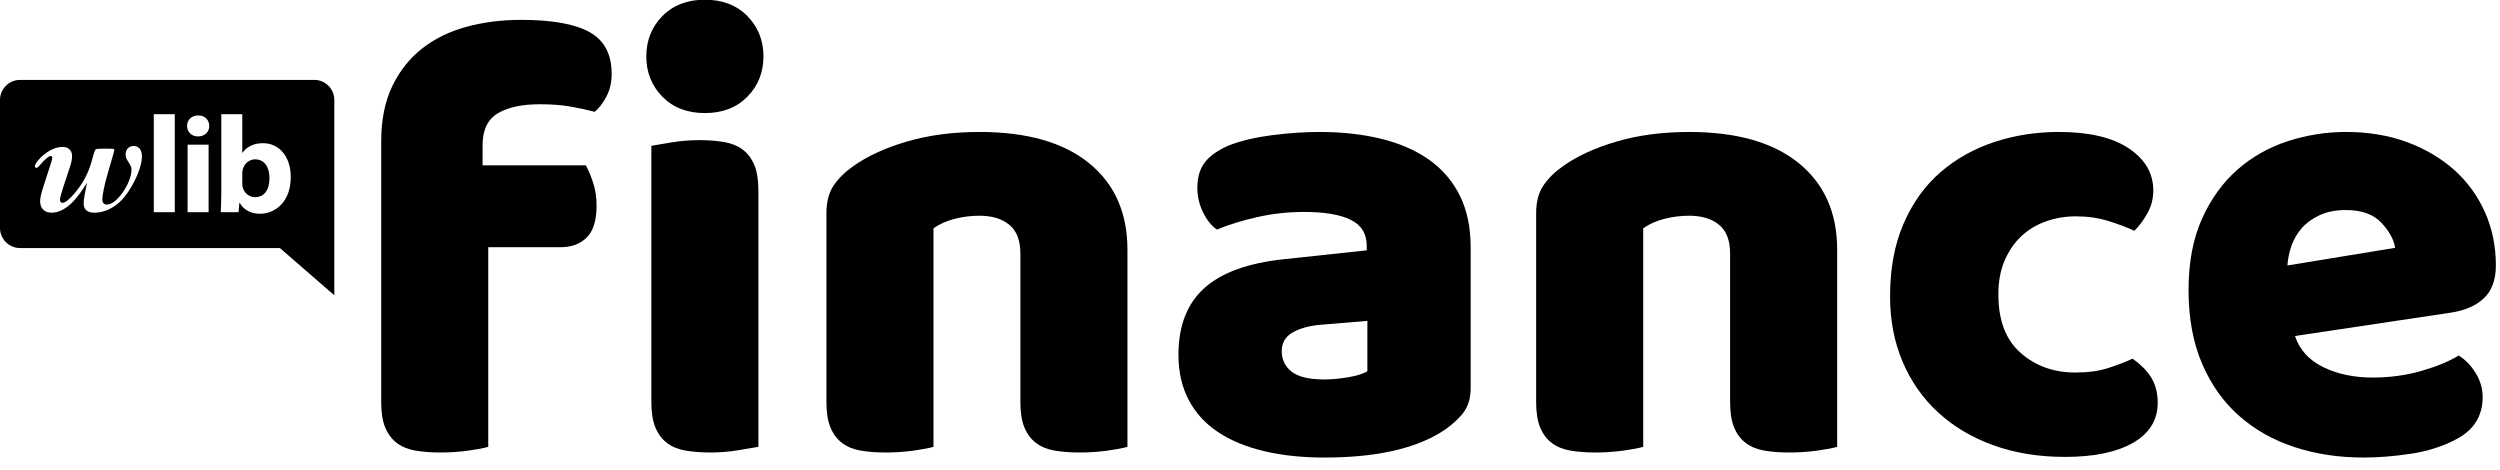
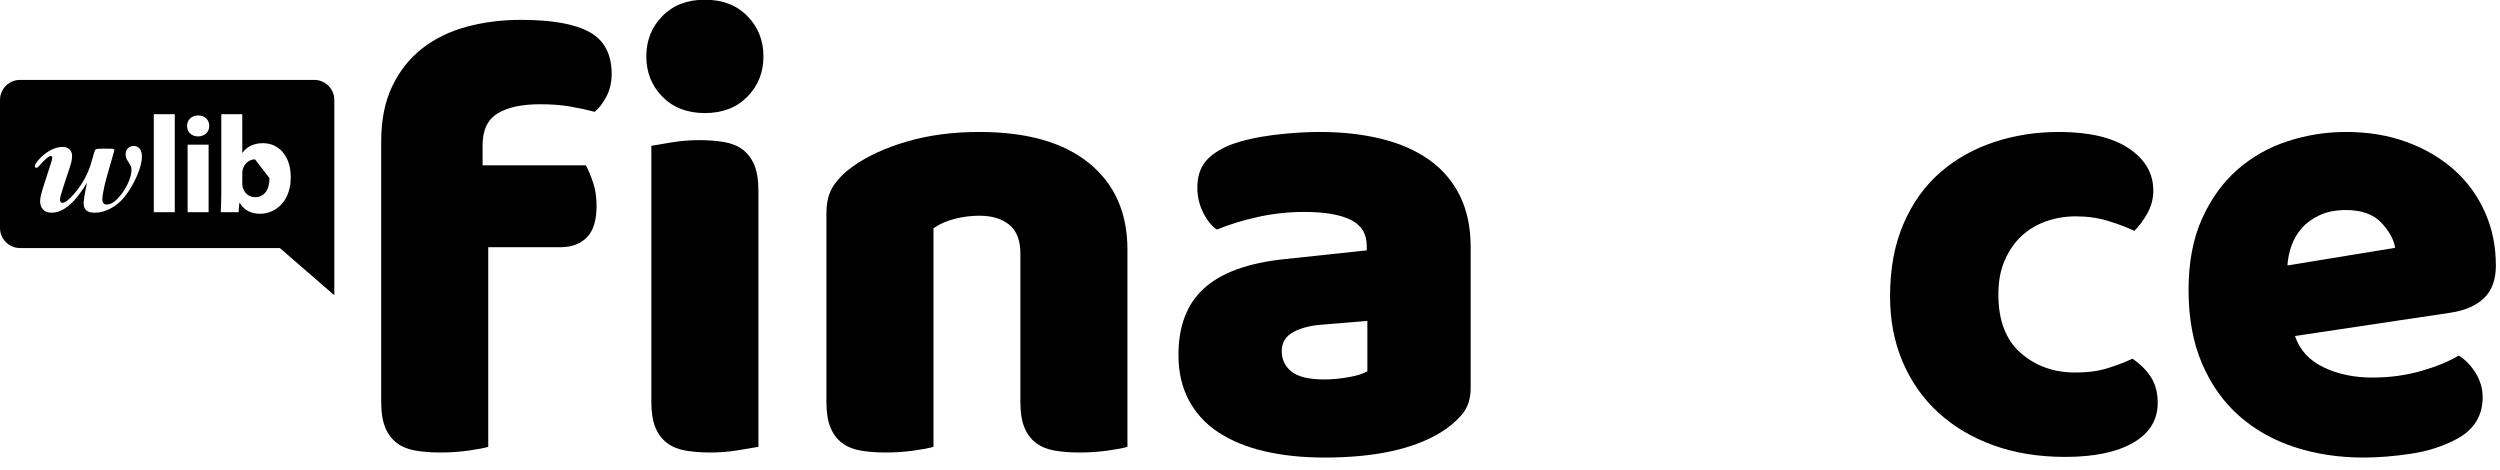
<svg xmlns="http://www.w3.org/2000/svg" width="181px" height="34px" viewBox="0 0 181 34" version="1.1">
  <title>logo-finance</title>
  <desc>Created with Sketch.</desc>
  <g id="Page-1" stroke="none" stroke-width="1" fill="none" fill-rule="evenodd">
    <g id="Desktop-HD" transform="translate(-613, -450)" fill="#000000">
      <g id="logo-finance" transform="translate(613, 449.5)">
        <path d="M54.909,32.851 C54.574,32.911 54.081,32.994 53.427,33.101 C52.773,33.207 52.112,33.261 51.444,33.261 C50.775,33.261 50.175,33.215 49.643,33.124 C49.111,33.033 48.663,32.851 48.298,32.577 C47.933,32.303 47.652,31.932 47.455,31.46 C47.256,30.989 47.158,30.373 47.158,29.613 L47.158,11.057 C47.492,10.996 47.986,10.913 48.64,10.806 C49.293,10.7 49.954,10.646 50.623,10.646 C51.291,10.646 51.892,10.692 52.424,10.783 C52.955,10.874 53.405,11.057 53.769,11.33 C54.134,11.604 54.414,11.976 54.613,12.447 C54.81,12.919 54.909,13.535 54.909,14.294 L54.909,32.851 Z M46.793,4.582 C46.793,3.428 47.181,2.455 47.956,1.664 C48.731,0.874 49.757,0.479 51.034,0.479 C52.31,0.479 53.336,0.874 54.111,1.664 C54.886,2.455 55.274,3.428 55.274,4.582 C55.274,5.738 54.886,6.71 54.111,7.5 C53.336,8.291 52.31,8.686 51.034,8.686 C49.757,8.686 48.731,8.291 47.956,7.5 C47.181,6.71 46.793,5.738 46.793,4.582 L46.793,4.582 Z M27.599,10.738 C27.599,9.187 27.864,7.858 28.396,6.748 C28.928,5.639 29.65,4.727 30.562,4.012 C31.474,3.299 32.545,2.774 33.776,2.44 C35.007,2.105 36.322,1.938 37.72,1.938 C39.969,1.938 41.626,2.234 42.69,2.827 C43.754,3.42 44.285,4.43 44.285,5.859 C44.285,6.467 44.156,7.014 43.898,7.5 C43.639,7.987 43.358,8.352 43.055,8.595 C42.477,8.443 41.876,8.314 41.254,8.207 C40.631,8.101 39.908,8.048 39.088,8.048 C37.781,8.048 36.763,8.269 36.033,8.709 C35.304,9.15 34.939,9.917 34.939,11.011 L34.939,12.47 L42.416,12.47 C42.599,12.805 42.773,13.222 42.941,13.724 C43.107,14.225 43.192,14.78 43.192,15.388 C43.192,16.452 42.956,17.22 42.485,17.69 C42.013,18.162 41.382,18.397 40.593,18.397 L35.349,18.397 L35.349,32.851 C35.045,32.941 34.567,33.033 33.913,33.124 C33.259,33.215 32.583,33.261 31.884,33.261 C31.215,33.261 30.614,33.215 30.083,33.124 C29.551,33.033 29.103,32.851 28.738,32.577 C28.373,32.303 28.092,31.932 27.894,31.46 C27.697,30.989 27.599,30.373 27.599,29.613 L27.599,10.738 Z" id="Fill-1" />
        <path d="M73.876,18.853 C73.876,17.911 73.609,17.219 73.078,16.778 C72.546,16.339 71.824,16.118 70.913,16.118 C70.304,16.118 69.704,16.194 69.111,16.345 C68.518,16.498 68.009,16.726 67.584,17.029 L67.584,32.85 C67.28,32.942 66.801,33.033 66.148,33.124 C65.494,33.215 64.818,33.261 64.119,33.261 C63.45,33.261 62.85,33.215 62.318,33.124 C61.786,33.033 61.338,32.85 60.973,32.577 C60.608,32.303 60.327,31.932 60.13,31.46 C59.931,30.989 59.833,30.374 59.833,29.614 L59.833,15.935 C59.833,15.114 60.008,14.446 60.357,13.929 C60.707,13.413 61.185,12.942 61.794,12.516 C62.827,11.786 64.126,11.193 65.692,10.737 C67.257,10.282 68.997,10.054 70.913,10.054 C74.347,10.054 76.991,10.806 78.846,12.31 C80.7,13.815 81.627,15.905 81.627,18.58 L81.627,32.85 C81.323,32.942 80.844,33.033 80.191,33.124 C79.537,33.215 78.861,33.261 78.162,33.261 C77.493,33.261 76.892,33.215 76.361,33.124 C75.829,33.033 75.381,32.85 75.016,32.577 C74.651,32.303 74.37,31.932 74.172,31.46 C73.974,30.989 73.876,30.374 73.876,29.614 L73.876,18.853 Z" id="Fill-4" />
        <path d="M95.898,27.972 C96.414,27.972 96.984,27.919 97.607,27.813 C98.23,27.706 98.694,27.562 98.998,27.379 L98.998,23.732 L95.715,24.005 C94.864,24.067 94.165,24.249 93.618,24.552 C93.071,24.857 92.797,25.312 92.797,25.92 C92.797,26.529 93.033,27.022 93.504,27.402 C93.975,27.782 94.773,27.972 95.898,27.972 M95.533,10.054 C97.174,10.054 98.671,10.221 100.024,10.555 C101.376,10.89 102.532,11.399 103.489,12.082 C104.447,12.766 105.184,13.633 105.701,14.681 C106.217,15.73 106.476,16.969 106.476,18.397 L106.476,28.61 C106.476,29.401 106.255,30.046 105.814,30.548 C105.374,31.05 104.849,31.483 104.242,31.848 C102.265,33.033 99.484,33.626 95.898,33.626 C94.286,33.626 92.835,33.473 91.543,33.17 C90.251,32.866 89.142,32.41 88.215,31.802 C87.288,31.194 86.574,30.419 86.072,29.477 C85.571,28.535 85.32,27.44 85.32,26.194 C85.32,24.096 85.942,22.486 87.189,21.361 C88.435,20.237 90.365,19.537 92.979,19.264 L98.952,18.625 L98.952,18.306 C98.952,17.425 98.565,16.795 97.79,16.414 C97.015,16.034 95.898,15.844 94.439,15.844 C93.283,15.844 92.159,15.966 91.065,16.209 C89.971,16.452 88.982,16.756 88.101,17.121 C87.706,16.847 87.371,16.43 87.098,15.867 C86.825,15.305 86.688,14.72 86.688,14.111 C86.688,13.321 86.877,12.691 87.258,12.219 C87.637,11.748 88.222,11.346 89.013,11.011 C89.894,10.677 90.935,10.434 92.136,10.281 C93.337,10.13 94.469,10.054 95.533,10.054" id="Fill-6" />
-         <path d="M125.26,18.853 C125.26,17.911 124.993,17.219 124.462,16.778 C123.93,16.339 123.208,16.118 122.296,16.118 C121.688,16.118 121.088,16.194 120.495,16.345 C119.902,16.498 119.393,16.726 118.968,17.029 L118.968,32.85 C118.664,32.942 118.185,33.033 117.531,33.124 C116.877,33.215 116.202,33.261 115.503,33.261 C114.834,33.261 114.233,33.215 113.701,33.124 C113.169,33.033 112.721,32.85 112.357,32.577 C111.992,32.303 111.71,31.932 111.513,31.46 C111.315,30.989 111.217,30.374 111.217,29.614 L111.217,15.935 C111.217,15.114 111.391,14.446 111.741,13.929 C112.09,13.413 112.569,12.942 113.178,12.516 C114.211,11.786 115.51,11.193 117.076,10.737 C118.641,10.282 120.381,10.054 122.296,10.054 C125.73,10.054 128.375,10.806 130.23,12.31 C132.083,13.815 133.011,15.905 133.011,18.58 L133.011,32.85 C132.707,32.942 132.228,33.033 131.575,33.124 C130.92,33.215 130.245,33.261 129.545,33.261 C128.877,33.261 128.276,33.215 127.744,33.124 C127.212,33.033 126.765,32.85 126.4,32.577 C126.035,32.303 125.753,31.932 125.556,31.46 C125.358,30.989 125.26,30.374 125.26,29.614 L125.26,18.853 Z" id="Fill-8" />
        <path d="M150.29,16.163 C149.53,16.163 148.808,16.285 148.125,16.528 C147.441,16.772 146.848,17.129 146.346,17.599 C145.845,18.071 145.442,18.656 145.138,19.355 C144.834,20.054 144.682,20.875 144.682,21.817 C144.682,23.702 145.222,25.115 146.301,26.057 C147.379,27 148.694,27.47 150.245,27.47 C151.157,27.47 151.946,27.364 152.615,27.151 C153.284,26.939 153.876,26.711 154.393,26.468 C155.002,26.893 155.458,27.357 155.762,27.858 C156.065,28.36 156.218,28.96 156.218,29.659 C156.218,30.906 155.625,31.87 154.439,32.555 C153.254,33.238 151.613,33.58 149.515,33.58 C147.6,33.58 145.868,33.299 144.318,32.736 C142.767,32.175 141.438,31.385 140.328,30.366 C139.218,29.348 138.36,28.124 137.752,26.696 C137.144,25.267 136.84,23.686 136.84,21.954 C136.84,19.947 137.166,18.192 137.821,16.688 C138.473,15.183 139.363,13.945 140.487,12.971 C141.612,11.999 142.912,11.27 144.386,10.783 C145.86,10.297 147.418,10.054 149.059,10.054 C151.248,10.054 152.934,10.449 154.12,11.239 C155.306,12.03 155.899,13.048 155.899,14.294 C155.899,14.872 155.762,15.411 155.488,15.913 C155.214,16.414 154.895,16.847 154.53,17.212 C154.013,16.969 153.391,16.733 152.661,16.505 C151.932,16.277 151.141,16.163 150.29,16.163" id="Fill-10" />
        <path d="M169.85,15.707 C169.121,15.707 168.489,15.829 167.958,16.072 C167.426,16.316 166.992,16.627 166.659,17.006 C166.324,17.387 166.073,17.812 165.906,18.283 C165.739,18.755 165.64,19.234 165.61,19.719 L173.407,18.443 C173.315,17.835 172.98,17.228 172.403,16.619 C171.826,16.011 170.974,15.707 169.85,15.707 M171.127,33.626 C169.333,33.626 167.669,33.375 166.134,32.873 C164.599,32.372 163.262,31.62 162.122,30.616 C160.982,29.614 160.085,28.352 159.432,26.832 C158.778,25.312 158.451,23.534 158.451,21.498 C158.451,19.491 158.778,17.767 159.432,16.323 C160.085,14.879 160.943,13.694 162.008,12.766 C163.071,11.839 164.288,11.156 165.655,10.715 C167.024,10.274 168.421,10.054 169.85,10.054 C171.461,10.054 172.928,10.297 174.25,10.783 C175.572,11.269 176.712,11.938 177.669,12.789 C178.627,13.641 179.371,14.658 179.903,15.844 C180.435,17.029 180.701,18.322 180.701,19.719 C180.701,20.753 180.412,21.543 179.835,22.091 C179.257,22.637 178.452,22.987 177.419,23.139 L166.157,24.826 C166.491,25.829 167.175,26.581 168.208,27.083 C169.241,27.584 170.427,27.835 171.765,27.835 C173.011,27.835 174.189,27.676 175.299,27.357 C176.408,27.037 177.312,26.665 178.011,26.24 C178.497,26.544 178.907,26.969 179.242,27.516 C179.577,28.063 179.744,28.641 179.744,29.249 C179.744,30.616 179.106,31.635 177.829,32.303 C176.856,32.821 175.762,33.17 174.546,33.352 C173.33,33.535 172.191,33.626 171.127,33.626" id="Fill-12" />
-         <path d="M18.461,12.036 C18.051,12.036 17.671,12.346 17.571,12.786 C17.551,12.876 17.541,12.966 17.541,13.066 L17.541,13.786 C17.541,13.886 17.551,13.976 17.571,14.056 C17.671,14.456 18.021,14.776 18.461,14.776 C19.111,14.776 19.51,14.276 19.51,13.396 C19.51,12.636 19.171,12.036 18.461,12.036" id="Fill-14" />
+         <path d="M18.461,12.036 C18.051,12.036 17.671,12.346 17.571,12.786 C17.551,12.876 17.541,12.966 17.541,13.066 L17.541,13.786 C17.541,13.886 17.551,13.976 17.571,14.056 C17.671,14.456 18.021,14.776 18.461,14.776 C19.111,14.776 19.51,14.276 19.51,13.396 " id="Fill-14" />
        <path d="M18.821,15.976 C18.251,15.976 17.691,15.766 17.351,15.186 L17.331,15.186 L17.271,15.865 L15.982,15.865 C16.002,15.546 16.022,14.956 16.022,14.406 L16.022,8.767 L17.541,8.767 L17.541,11.557 L17.561,11.557 C17.851,11.137 18.361,10.866 19.04,10.866 C20.21,10.866 21.059,11.836 21.05,13.336 C21.05,15.096 19.94,15.976 18.821,15.976 L18.821,15.976 Z M14.333,10.377 C13.853,10.377 13.543,10.037 13.543,9.617 C13.543,9.187 13.863,8.857 14.353,8.857 C14.843,8.857 15.142,9.187 15.152,9.617 C15.152,10.037 14.843,10.377 14.333,10.377 L14.333,10.377 Z M13.583,15.865 L15.103,15.865 L15.103,10.976 L13.583,10.976 L13.583,15.865 Z M11.134,15.865 L12.654,15.865 L12.654,8.767 L11.134,8.767 L11.134,15.865 Z M10.009,13.002 C9.831,13.464 9.59,13.925 9.286,14.383 C8.964,14.873 8.588,15.248 8.157,15.508 C7.723,15.769 7.285,15.899 6.841,15.899 C6.318,15.899 6.056,15.673 6.056,15.22 C6.056,14.988 6.138,14.49 6.302,13.728 C5.946,14.301 5.623,14.741 5.336,15.048 C4.799,15.615 4.268,15.899 3.741,15.899 C3.477,15.899 3.273,15.825 3.125,15.676 C2.978,15.527 2.904,15.318 2.904,15.048 C2.904,14.844 2.99,14.478 3.16,13.951 L3.727,12.198 C3.764,12.083 3.783,11.992 3.783,11.924 C3.783,11.837 3.743,11.794 3.662,11.794 C3.6,11.794 3.497,11.855 3.353,11.977 C3.209,12.1 3.064,12.248 2.918,12.421 C2.794,12.573 2.705,12.649 2.649,12.649 C2.565,12.649 2.523,12.609 2.523,12.528 C2.523,12.444 2.596,12.312 2.742,12.131 C2.888,11.949 3.048,11.792 3.225,11.659 C3.678,11.311 4.114,11.138 4.536,11.138 C4.744,11.138 4.909,11.197 5.033,11.317 C5.157,11.436 5.219,11.597 5.219,11.798 C5.219,12 5.174,12.24 5.085,12.519 L4.582,14.044 C4.421,14.53 4.341,14.836 4.341,14.96 C4.341,15.022 4.358,15.075 4.392,15.12 C4.426,15.165 4.466,15.187 4.513,15.187 C4.711,15.187 5.004,14.96 5.391,14.504 C5.968,13.828 6.37,13.094 6.6,12.3 L6.809,11.57 C6.852,11.415 6.901,11.325 6.955,11.301 C7.009,11.276 7.188,11.263 7.492,11.263 L7.664,11.263 C7.971,11.263 8.15,11.268 8.201,11.277 C8.252,11.286 8.278,11.319 8.278,11.375 C8.278,11.397 8.262,11.459 8.231,11.561 L7.743,13.258 C7.65,13.584 7.571,13.907 7.506,14.23 C7.441,14.552 7.409,14.78 7.409,14.913 C7.409,15.177 7.517,15.309 7.734,15.309 C8.078,15.309 8.457,15.022 8.872,14.448 C9.064,14.179 9.22,13.893 9.34,13.593 C9.459,13.292 9.518,13.03 9.518,12.807 C9.518,12.692 9.506,12.605 9.479,12.544 C9.453,12.484 9.36,12.327 9.202,12.072 C9.131,11.958 9.096,11.824 9.096,11.672 C9.096,11.496 9.15,11.351 9.258,11.238 C9.367,11.125 9.506,11.068 9.676,11.068 C9.863,11.068 10.009,11.135 10.116,11.268 C10.223,11.401 10.276,11.584 10.276,11.817 C10.276,12.145 10.187,12.541 10.009,13.002 L10.009,13.002 Z M22.757,6.285 L1.448,6.285 C0.652,6.285 -9.57746479e-05,6.936 -9.57746479e-05,7.732 L-9.57746479e-05,17.01 C-9.57746479e-05,17.806 0.652,18.458 1.448,18.458 L20.263,18.458 L24.205,21.878 L24.205,7.732 C24.205,6.936 23.553,6.285 22.757,6.285 L22.757,6.285 Z" id="Fill-16" />
      </g>
    </g>
  </g>
</svg>